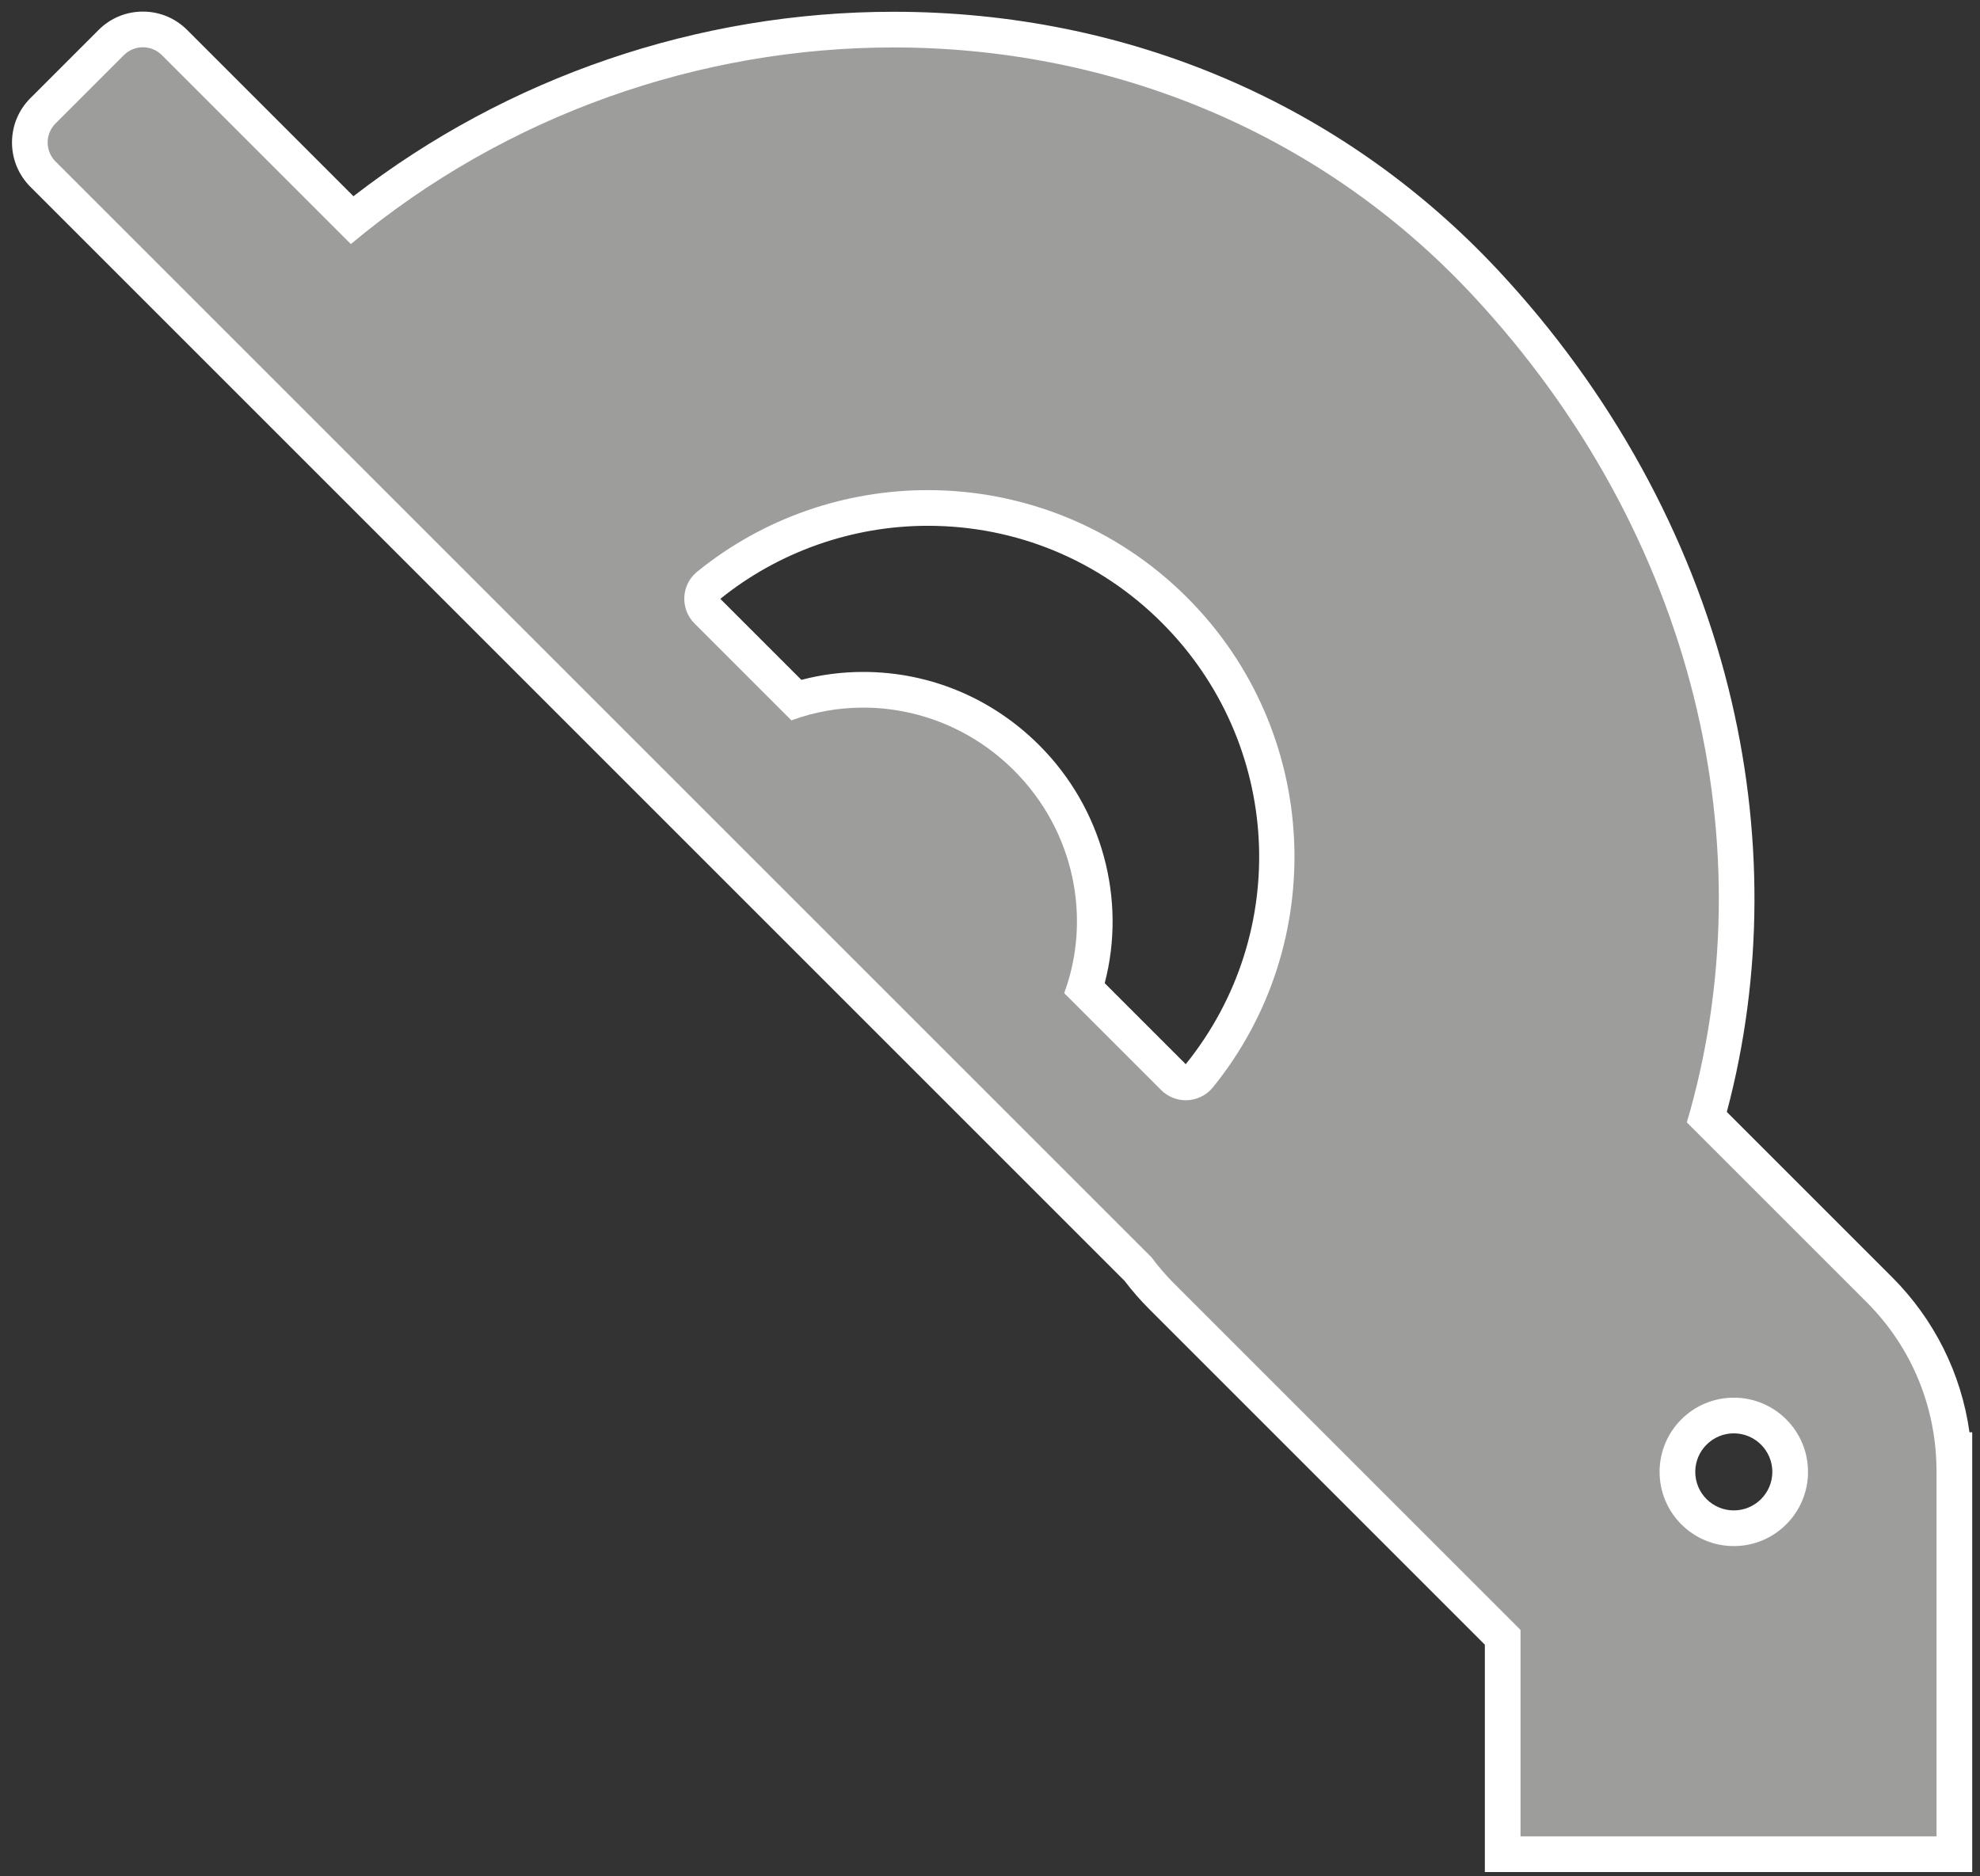
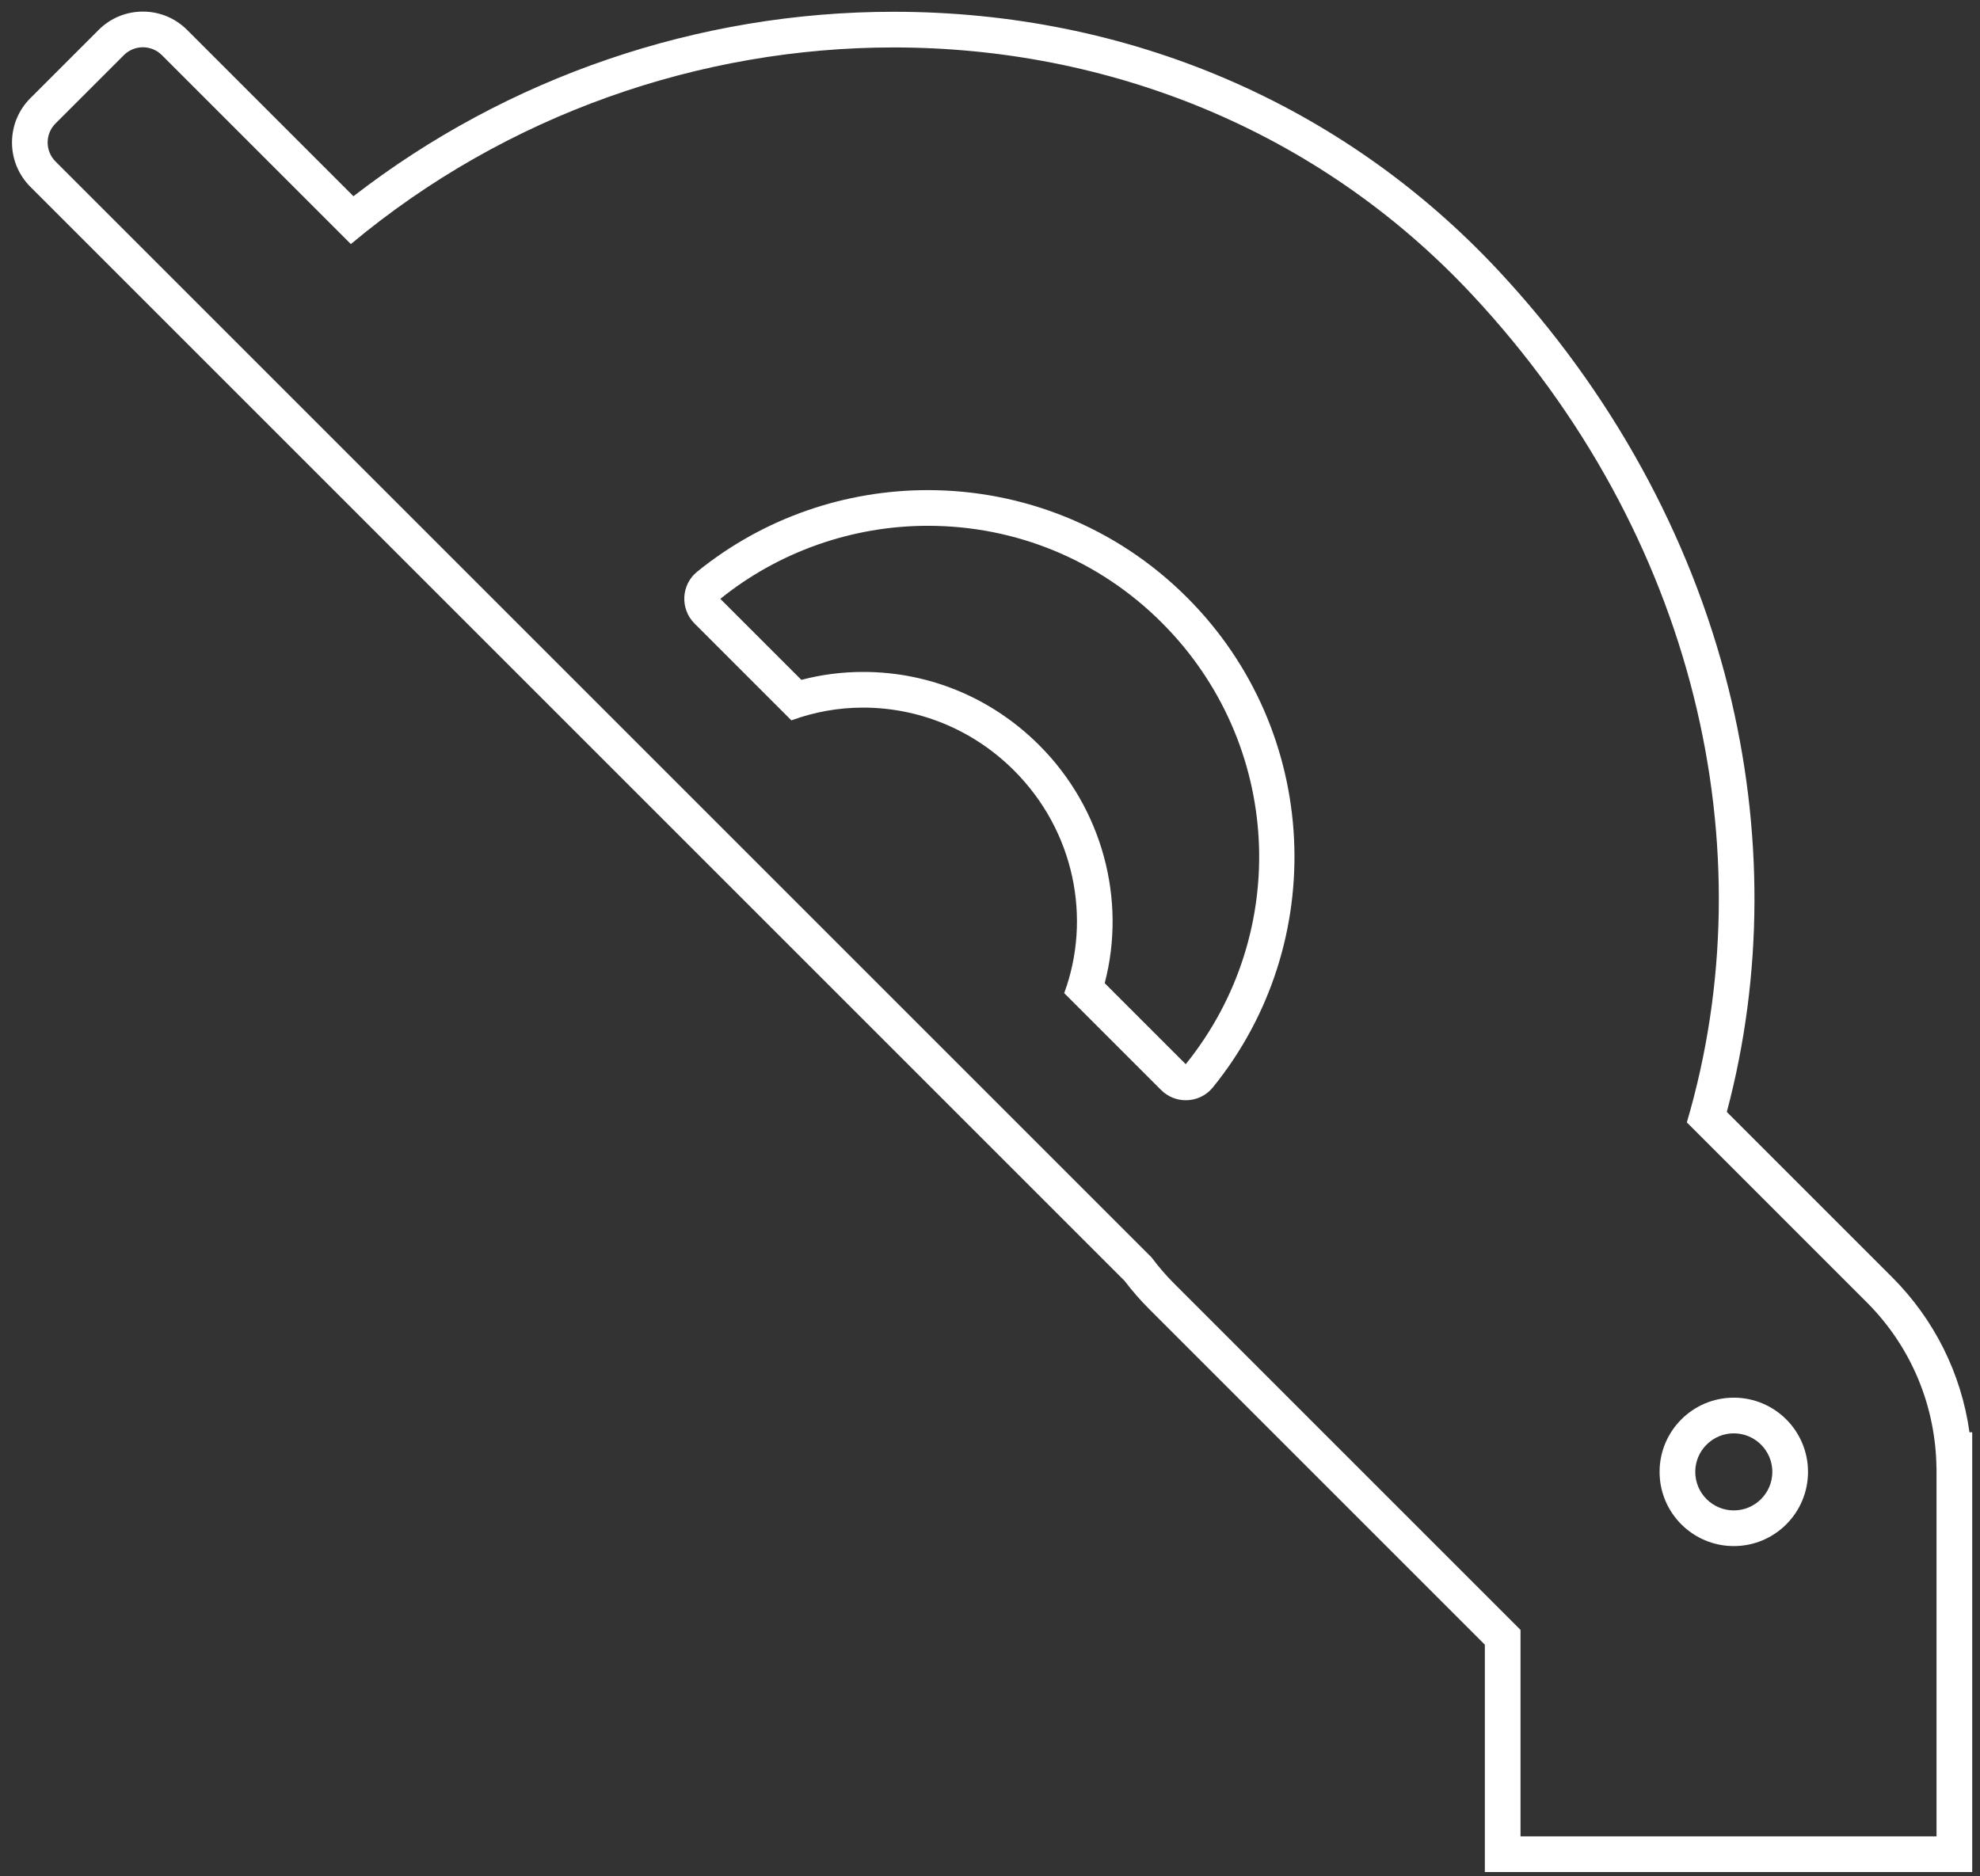
<svg xmlns="http://www.w3.org/2000/svg" version="1.1" id="Ebene_1" x="0px" y="0px" width="277.5px" height="263px" viewBox="0 0 277.5 263" enable-background="new 0 0 277.5 263" xml:space="preserve">
  <rect x="0" y="0" width="277.5" height="263" fill="#333333" stroke="none" />
  <g>
    <g>
-       <path fill="#9D9D9C" d="M210.604,259.903v-30.405l-47.791-47.79c-1.183-1.183-2.297-2.467-3.313-3.819L6.015,24.405    c-2.444-2.445-2.444-6.423,0-8.866l9.577-9.577c1.185-1.185,2.759-1.837,4.433-1.837c1.673,0,3.247,0.652,4.433,1.836    l24.884,24.883c21.438-17.229,48.3-26.693,75.9-26.693c32.134,0,61.585,12.598,82.929,35.473    c15.449,16.557,26.387,36.399,31.63,57.381c4.979,19.922,4.775,40.492-0.577,59.597l24.172,24.173    c6.079,6.077,9.717,13.987,10.392,22.489h0.112l0.009,2.5v54.141H210.604z M242.994,198.411c-4.356,0-7.901,3.545-7.901,7.901    s3.545,7.901,7.901,7.901s7.9-3.545,7.9-7.901S247.351,198.411,242.994,198.411z M164.494,151.017    c0.454,0.454,1.058,0.704,1.699,0.704c0.724,0,1.398-0.32,1.851-0.878c15.8-19.479,14.32-47.562-3.441-65.323    c-9.234-9.233-21.512-14.319-34.57-14.319c-11.183,0-22.104,3.863-30.751,10.878c-0.529,0.429-0.84,1.041-0.875,1.724    c-0.036,0.69,0.213,1.339,0.701,1.827l12.478,12.479c3.026-0.944,6.179-1.422,9.392-1.422c8.618,0,16.756,3.391,22.913,9.548    c8.531,8.53,11.634,21.05,8.126,32.305L164.494,151.017z" />
      <path fill="#FFFFFF" d="M20.024,6.625c0.965,0,1.929,0.368,2.666,1.104l26.484,26.483C70.976,15.995,98.208,6.65,125.241,6.65    c29.787,0,59.332,11.348,81.1,34.678c31.392,33.644,41.34,77.776,30.072,115.998l25.214,25.215    c6.421,6.421,9.674,14.806,9.771,23.222h0.009v51.641h-58.304v-28.94L164.58,179.94c-1.169-1.169-2.229-2.404-3.187-3.692    L7.782,22.637c-1.472-1.472-1.472-3.859,0-5.331l9.577-9.577C18.095,6.994,19.06,6.625,20.024,6.625 M110.917,100.975    c3.229-1.194,6.637-1.79,10.059-1.789c7.606,0,15.274,2.945,21.145,8.816c8.513,8.512,10.874,20.799,7.027,31.204l13.578,13.578    c0.962,0.962,2.217,1.437,3.468,1.437c1.414,0,2.822-0.607,3.792-1.802c16.371-20.183,15.166-49.885-3.615-68.666    c-10.035-10.035-23.186-15.052-36.338-15.052c-11.463,0-22.928,3.813-32.327,11.437c-2.252,1.827-2.417,5.209-0.366,7.259    L110.917,100.975 M242.994,216.714c5.745,0,10.401-4.657,10.401-10.401c0-5.745-4.657-10.401-10.401-10.401    c-5.744,0-10.401,4.657-10.401,10.401C232.593,212.056,237.249,216.714,242.994,216.714 M20.024,1.625    c-2.342,0-4.545,0.912-6.201,2.569l-9.577,9.577c-3.419,3.42-3.419,8.983,0,12.402l153.363,153.363    c1.06,1.395,2.214,2.719,3.436,3.941l47.059,47.059v26.869v5h5h58.304h5v-5v-51.641v-5h-0.381    c-1.149-8.216-4.913-15.806-10.864-21.757l-23.146-23.146c5.09-19.12,5.17-39.61,0.209-59.461    c-5.346-21.392-16.491-41.615-32.229-58.481C188.176,14.53,158.075,1.65,125.241,1.65c-27.419,0-54.122,9.15-75.704,25.855    L26.225,4.194C24.568,2.538,22.366,1.625,20.024,1.625L20.024,1.625z M100.954,83.94c8.188-6.604,18.51-10.24,29.079-10.24    c12.39,0,24.04,4.825,32.802,13.587c16.823,16.823,18.254,43.404,3.348,61.881l-11.358-11.358    c3.081-11.743-0.349-24.527-9.167-33.345c-6.629-6.629-15.394-10.28-24.68-10.281c-2.949,0-5.852,0.373-8.665,1.113L100.954,83.94    L100.954,83.94z M242.994,211.714c-2.978,0-5.401-2.423-5.401-5.401s2.423-5.401,5.401-5.401s5.401,2.423,5.401,5.401    S245.972,211.714,242.994,211.714L242.994,211.714z" />
    </g>
  </g>
</svg>